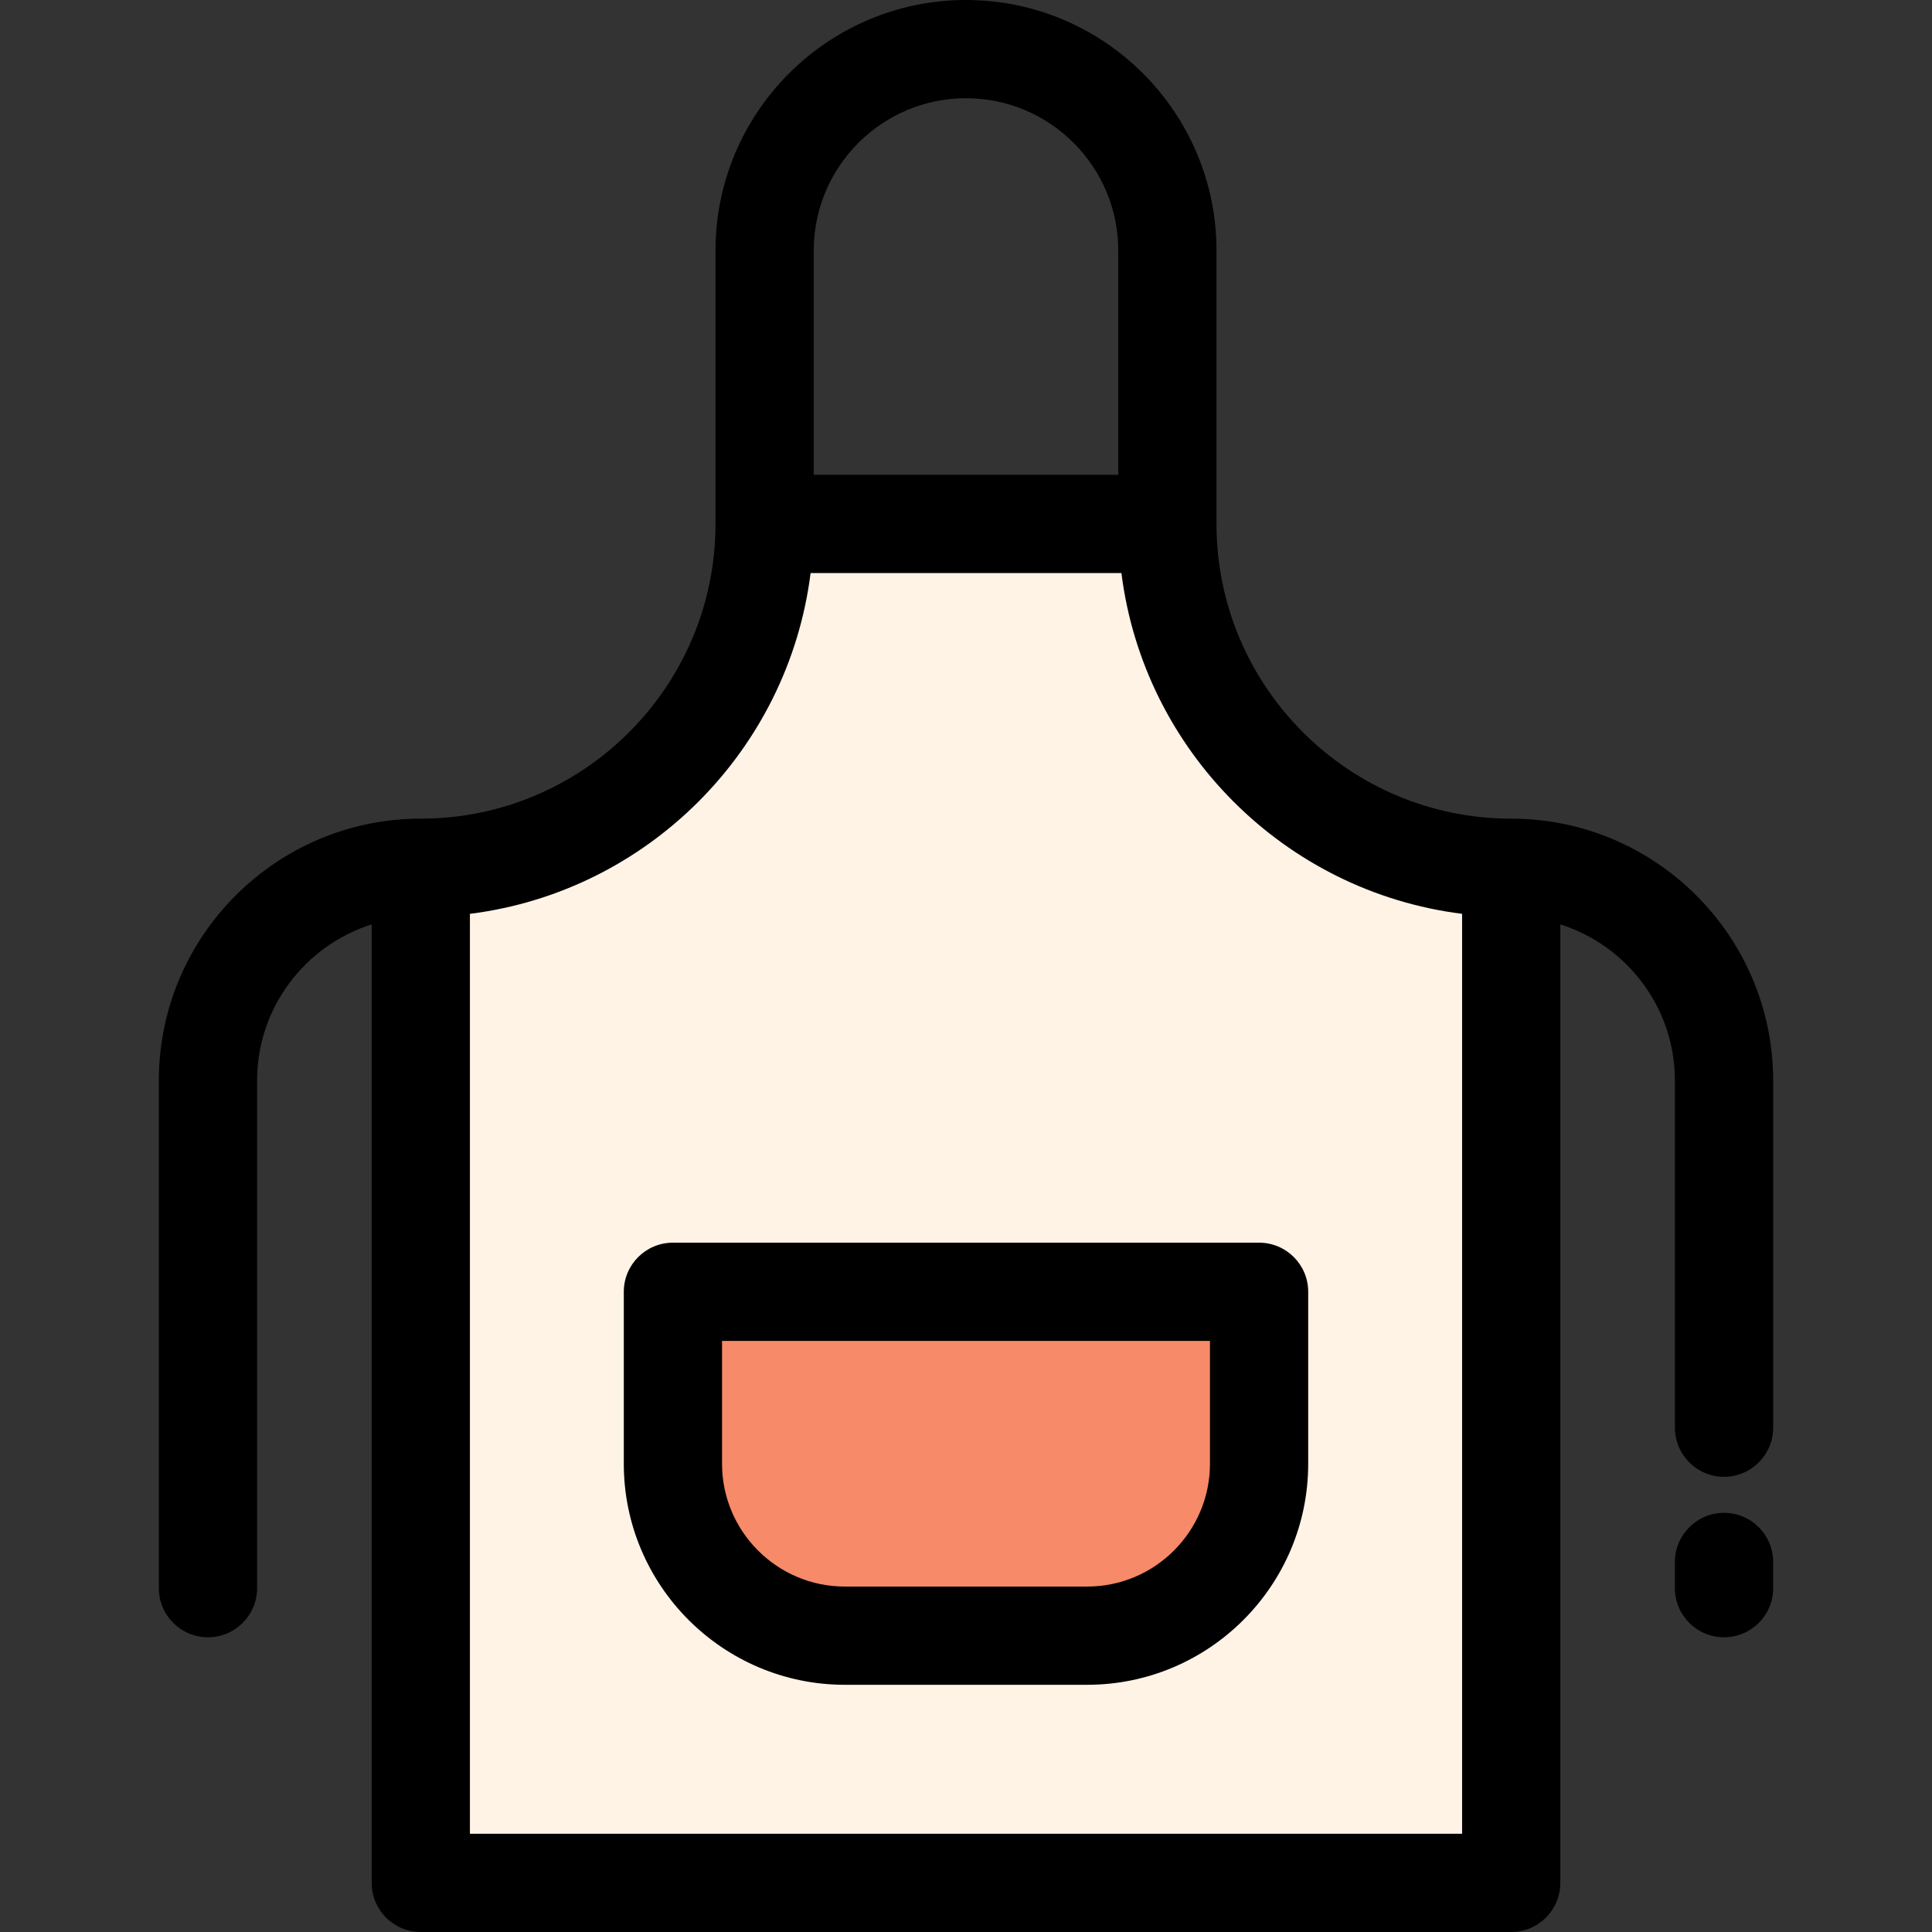
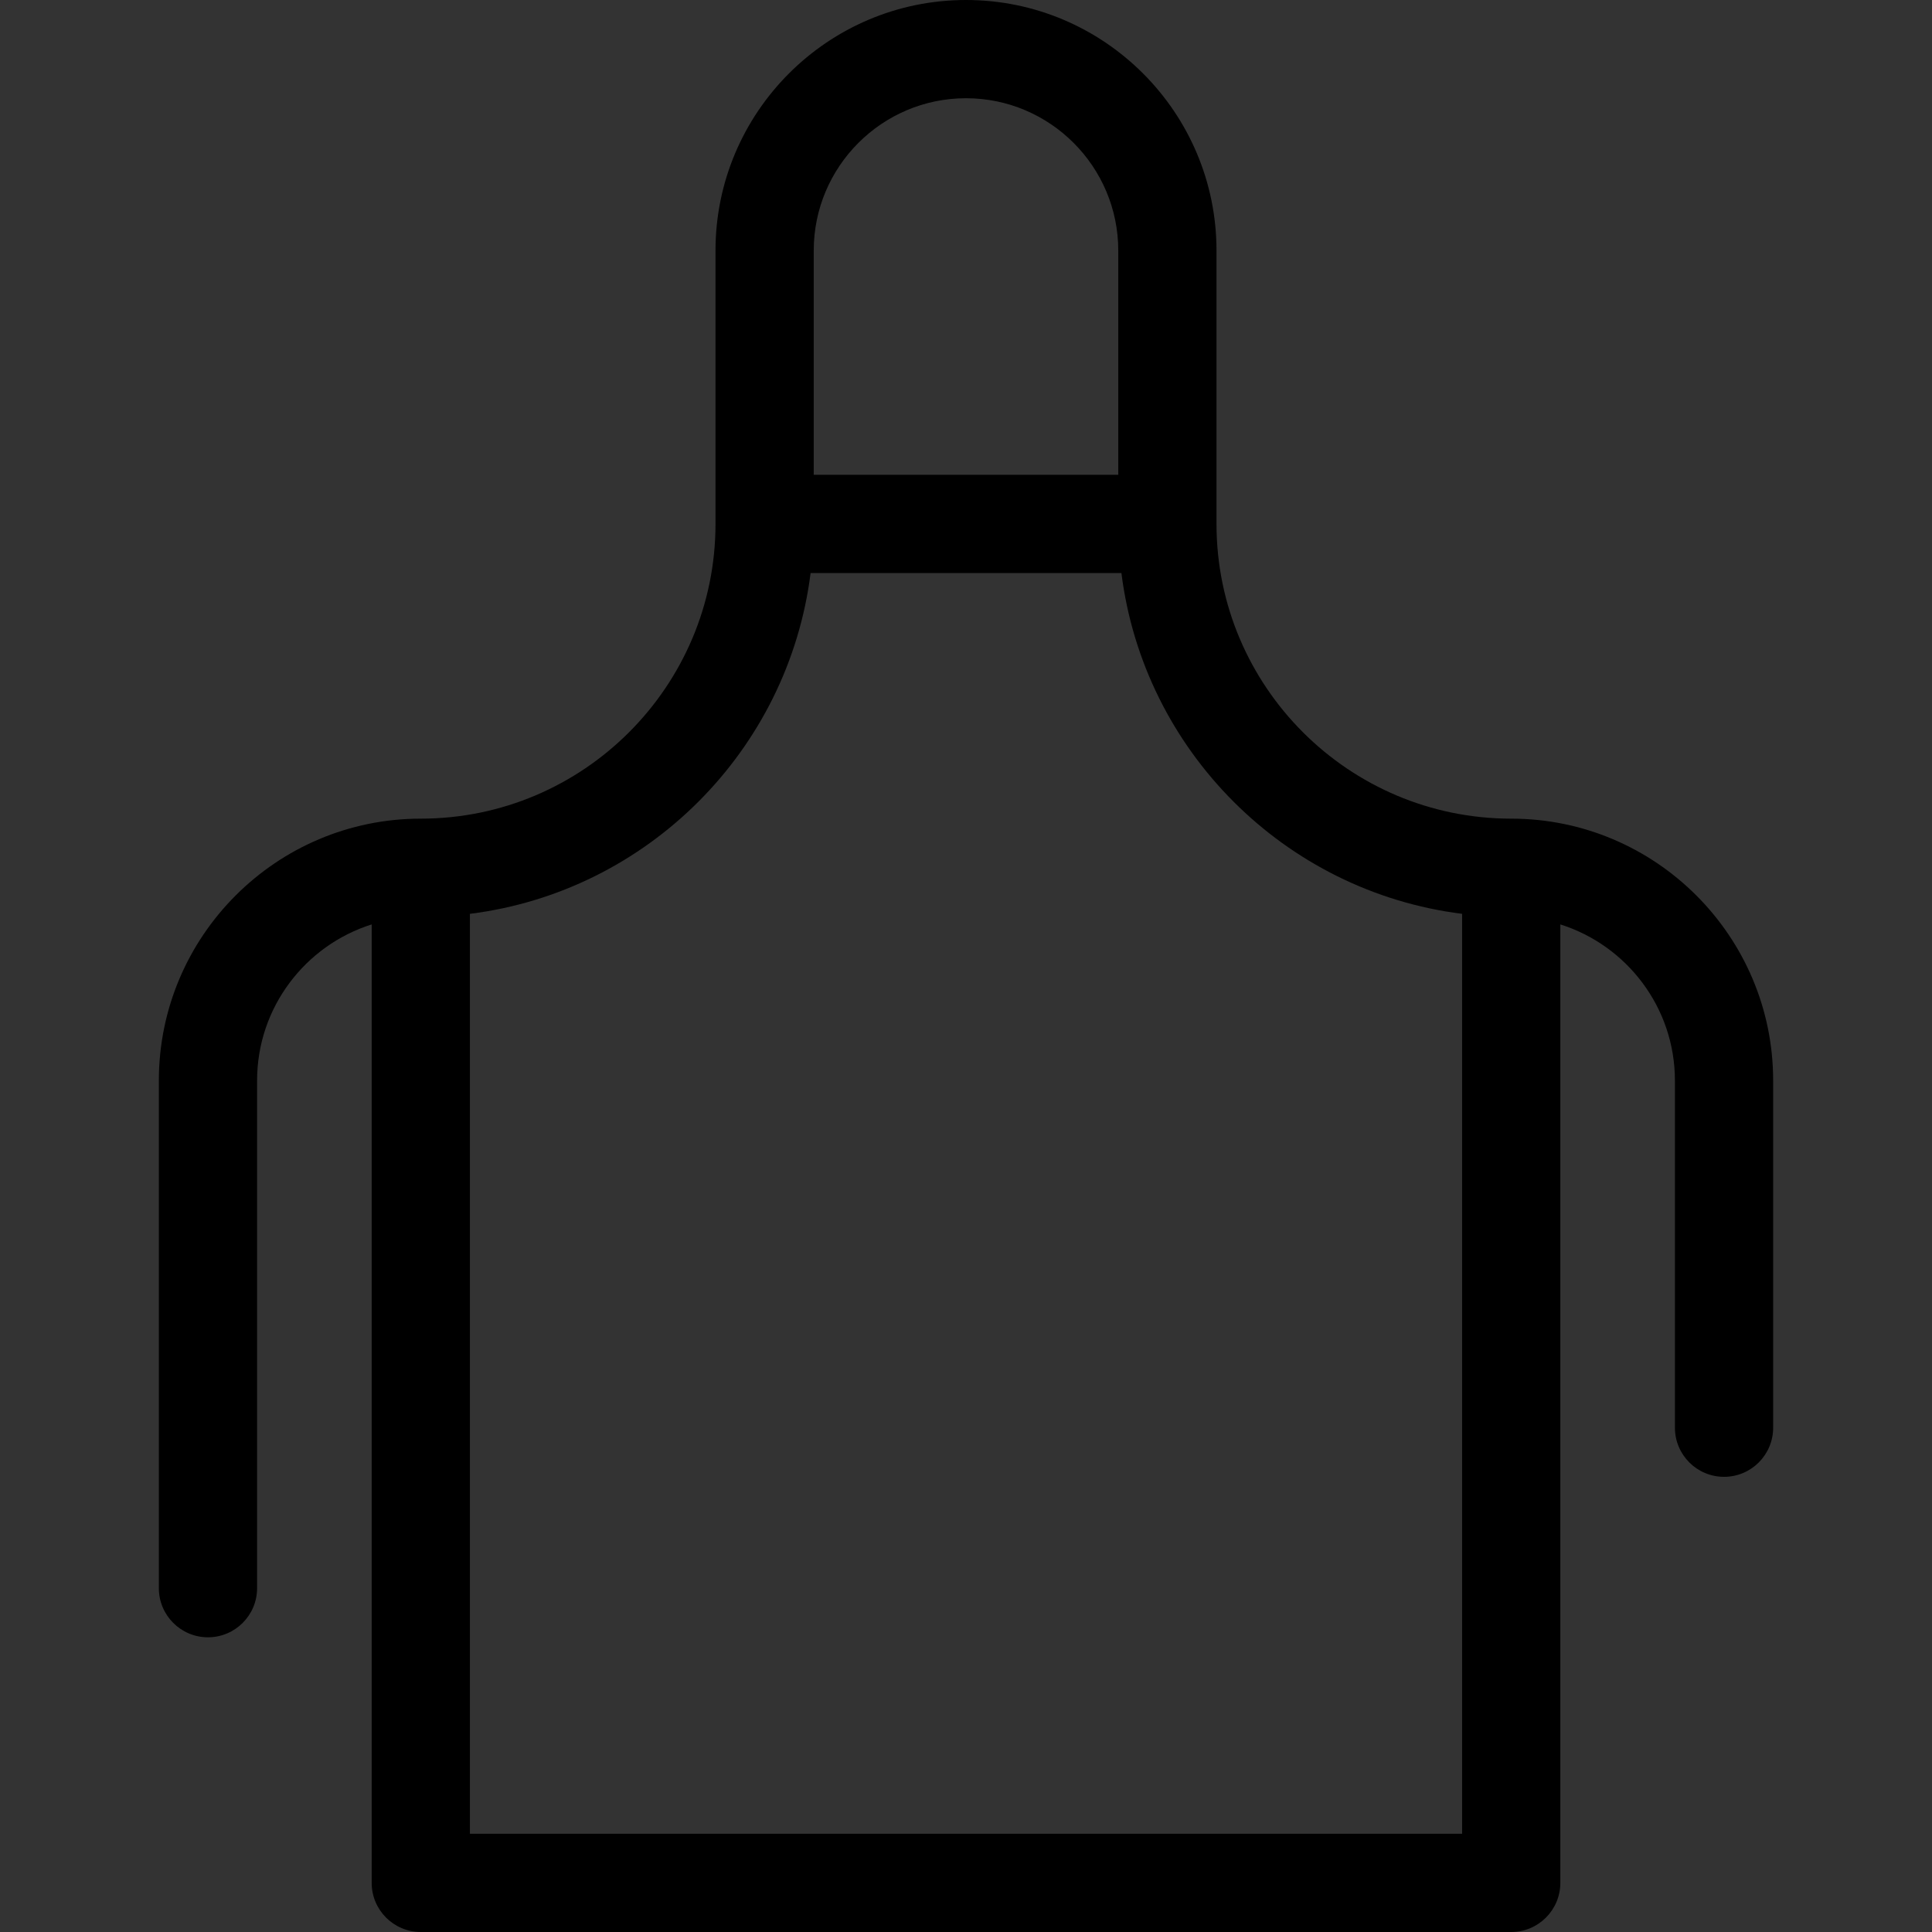
<svg xmlns="http://www.w3.org/2000/svg" version="1.1" id="Layer_1" x="0px" y="0px" viewBox="0 0 512 512" style="enable-background:new 0 0 512 512;" xml:space="preserve">
  <rect x="0" y="0" width="512" height="512" fill="#333333" stroke="none" />
-   <path style="fill:#F78A68;" d="M333.671,342.34v45.559c0,25.174-20.397,45.572-45.559,45.572h-64.225  c-25.161,0-45.559-20.397-45.559-45.572V342.34H333.671z" />
-   <path style="fill:#FFF3E6;" d="M309.369,138.849c0,50.323,40.794,91.117,91.117,91.117v269.017H111.514V229.967  c50.323,0,91.117-40.794,91.117-91.117H309.369z M288.112,433.47c25.161,0,45.559-20.397,45.559-45.572V342.34H178.329v45.559  c0,25.174,20.397,45.572,45.559,45.572H288.112z" />
-   <path d="M456.887,400.918c-7.189,0-13.017,5.828-13.017,13.017v6.947c0,7.189,5.828,13.017,13.017,13.017  s13.017-5.828,13.017-13.017v-6.947C469.904,406.745,464.076,400.918,456.887,400.918z" />
  <path d="M400.486,216.95c-43.065,0-78.1-35.036-78.1-78.1V66.398C322.385,29.786,292.606,0,256,0s-66.385,29.786-66.385,66.398  v72.451c0,43.065-35.036,78.1-78.1,78.1c-38.277,0-69.418,31.141-69.418,69.418v134.515c0,7.189,5.828,13.017,13.017,13.017  s13.017-5.828,13.017-13.017V286.368c0-19.39,12.786-35.845,30.368-41.387v254.002c0,7.189,5.828,13.017,13.017,13.017h288.971  c7.189,0,13.017-5.828,13.017-13.017V244.981c17.582,5.541,30.368,21.997,30.368,41.387v91.989c0,7.189,5.828,13.017,13.017,13.017  s13.017-5.828,13.017-13.017v-91.989C469.904,248.091,438.763,216.95,400.486,216.95z M215.648,66.398  c0-22.257,18.102-40.365,40.352-40.365s40.352,18.108,40.352,40.365v59.434h-80.704V66.398z M387.469,485.967H124.531V242.174  c47.029-5.893,84.387-43.279,90.283-90.307h82.374c5.894,47.029,43.252,84.416,90.283,90.307v243.793H387.469z" />
-   <path d="M288.112,446.487h-64.225c-32.298,0-58.575-26.282-58.575-58.588V342.34c0-7.189,5.828-13.017,13.017-13.017h155.342  c7.189,0,13.017,5.828,13.017,13.017v45.559C346.688,420.203,320.411,446.487,288.112,446.487z M191.346,355.357v32.542  c0,17.951,14.598,32.555,32.542,32.555h64.225c17.944,0,32.542-14.603,32.542-32.555v-32.542H191.346z" />
  <g>
</g>
  <g>
</g>
  <g>
</g>
  <g>
</g>
  <g>
</g>
  <g>
</g>
  <g>
</g>
  <g>
</g>
  <g>
</g>
  <g>
</g>
  <g>
</g>
  <g>
</g>
  <g>
</g>
  <g>
</g>
  <g>
</g>
</svg>